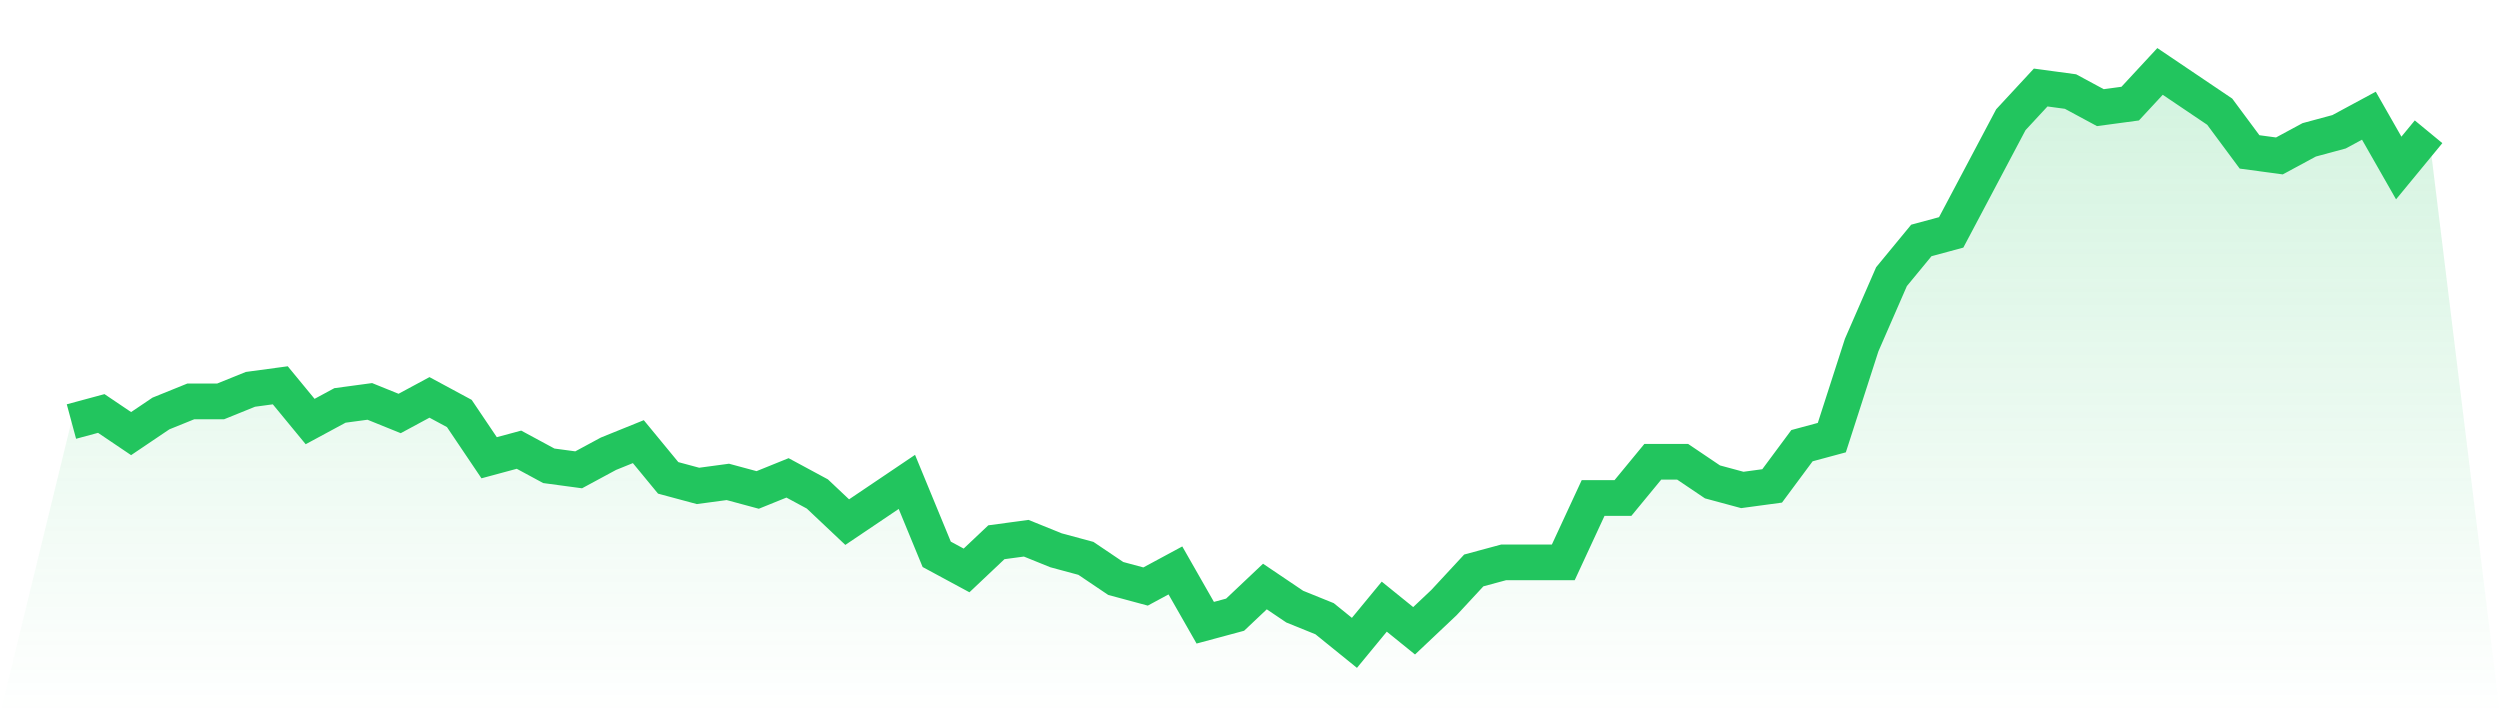
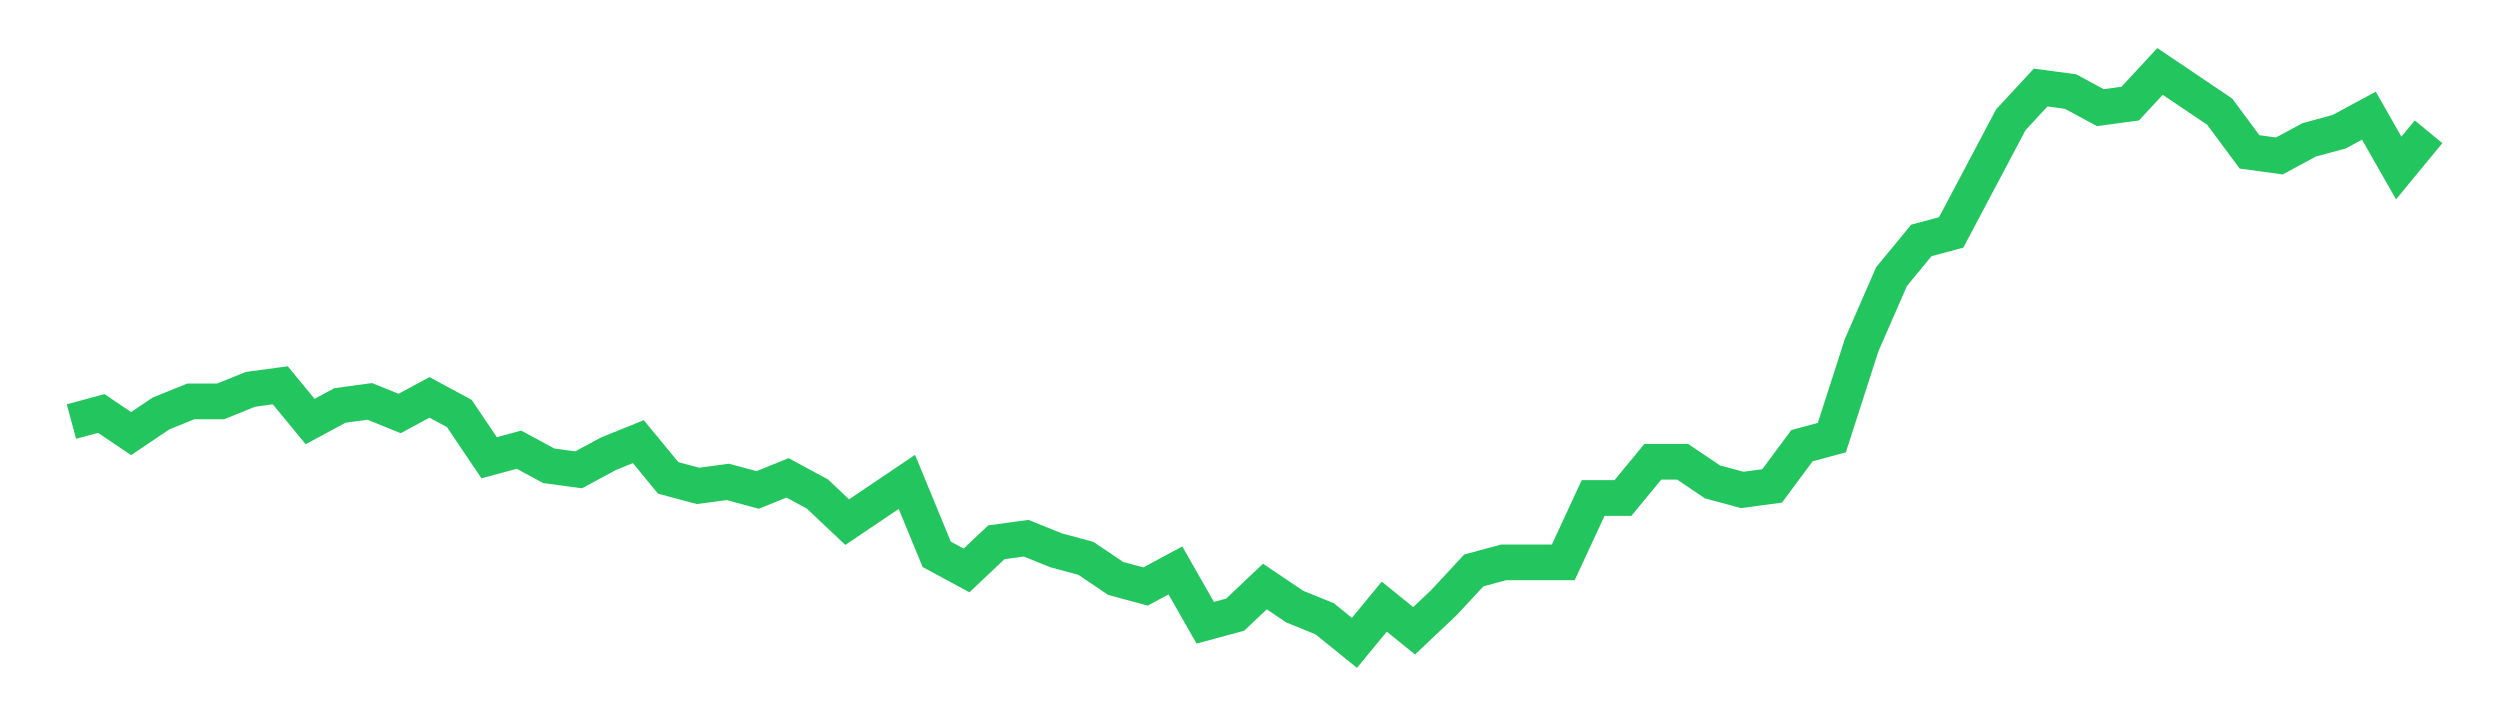
<svg xmlns="http://www.w3.org/2000/svg" viewBox="0 0 140 40">
  <defs>
    <linearGradient id="gradient" x1="0" x2="0" y1="0" y2="1">
      <stop offset="0%" stop-color="#22c55e" stop-opacity="0.2" />
      <stop offset="100%" stop-color="#22c55e" stop-opacity="0" />
    </linearGradient>
  </defs>
-   <path d="M4,23.606 L4,23.606 L5.671,23.155 L7.342,24.282 L9.013,23.155 L10.684,22.479 L12.354,22.479 L14.025,21.803 L15.696,21.577 L17.367,23.606 L19.038,22.704 L20.709,22.479 L22.38,23.155 L24.051,22.254 L25.722,23.155 L27.392,25.634 L29.063,25.183 L30.734,26.085 L32.405,26.31 L34.076,25.408 L35.747,24.732 L37.418,26.761 L39.089,27.211 L40.759,26.986 L42.43,27.437 L44.101,26.761 L45.772,27.662 L47.443,29.239 L49.114,28.113 L50.785,26.986 L52.456,31.042 L54.127,31.944 L55.797,30.366 L57.468,30.141 L59.139,30.817 L60.81,31.268 L62.481,32.394 L64.152,32.845 L65.823,31.944 L67.494,34.873 L69.165,34.423 L70.835,32.845 L72.506,33.972 L74.177,34.648 L75.848,36 L77.519,33.972 L79.19,35.324 L80.861,33.746 L82.532,31.944 L84.203,31.493 L85.873,31.493 L87.544,31.493 L89.215,27.887 L90.886,27.887 L92.557,25.859 L94.228,25.859 L95.899,26.986 L97.57,27.437 L99.24,27.211 L100.911,24.958 L102.582,24.507 L104.253,19.324 L105.924,15.493 L107.595,13.465 L109.266,13.014 L110.937,9.859 L112.608,6.704 L114.278,4.901 L115.949,5.127 L117.62,6.028 L119.291,5.803 L120.962,4 L122.633,5.127 L124.304,6.254 L125.975,8.507 L127.646,8.732 L129.316,7.831 L130.987,7.38 L132.658,6.479 L134.329,9.408 L136,7.38 L140,40 L0,40 z" fill="url(#gradient)" />
  <path d="M4,23.606 L4,23.606 L5.671,23.155 L7.342,24.282 L9.013,23.155 L10.684,22.479 L12.354,22.479 L14.025,21.803 L15.696,21.577 L17.367,23.606 L19.038,22.704 L20.709,22.479 L22.38,23.155 L24.051,22.254 L25.722,23.155 L27.392,25.634 L29.063,25.183 L30.734,26.085 L32.405,26.31 L34.076,25.408 L35.747,24.732 L37.418,26.761 L39.089,27.211 L40.759,26.986 L42.43,27.437 L44.101,26.761 L45.772,27.662 L47.443,29.239 L49.114,28.113 L50.785,26.986 L52.456,31.042 L54.127,31.944 L55.797,30.366 L57.468,30.141 L59.139,30.817 L60.81,31.268 L62.481,32.394 L64.152,32.845 L65.823,31.944 L67.494,34.873 L69.165,34.423 L70.835,32.845 L72.506,33.972 L74.177,34.648 L75.848,36 L77.519,33.972 L79.19,35.324 L80.861,33.746 L82.532,31.944 L84.203,31.493 L85.873,31.493 L87.544,31.493 L89.215,27.887 L90.886,27.887 L92.557,25.859 L94.228,25.859 L95.899,26.986 L97.57,27.437 L99.24,27.211 L100.911,24.958 L102.582,24.507 L104.253,19.324 L105.924,15.493 L107.595,13.465 L109.266,13.014 L110.937,9.859 L112.608,6.704 L114.278,4.901 L115.949,5.127 L117.62,6.028 L119.291,5.803 L120.962,4 L122.633,5.127 L124.304,6.254 L125.975,8.507 L127.646,8.732 L129.316,7.831 L130.987,7.38 L132.658,6.479 L134.329,9.408 L136,7.38" fill="none" stroke="#22c55e" stroke-width="2" />
</svg>